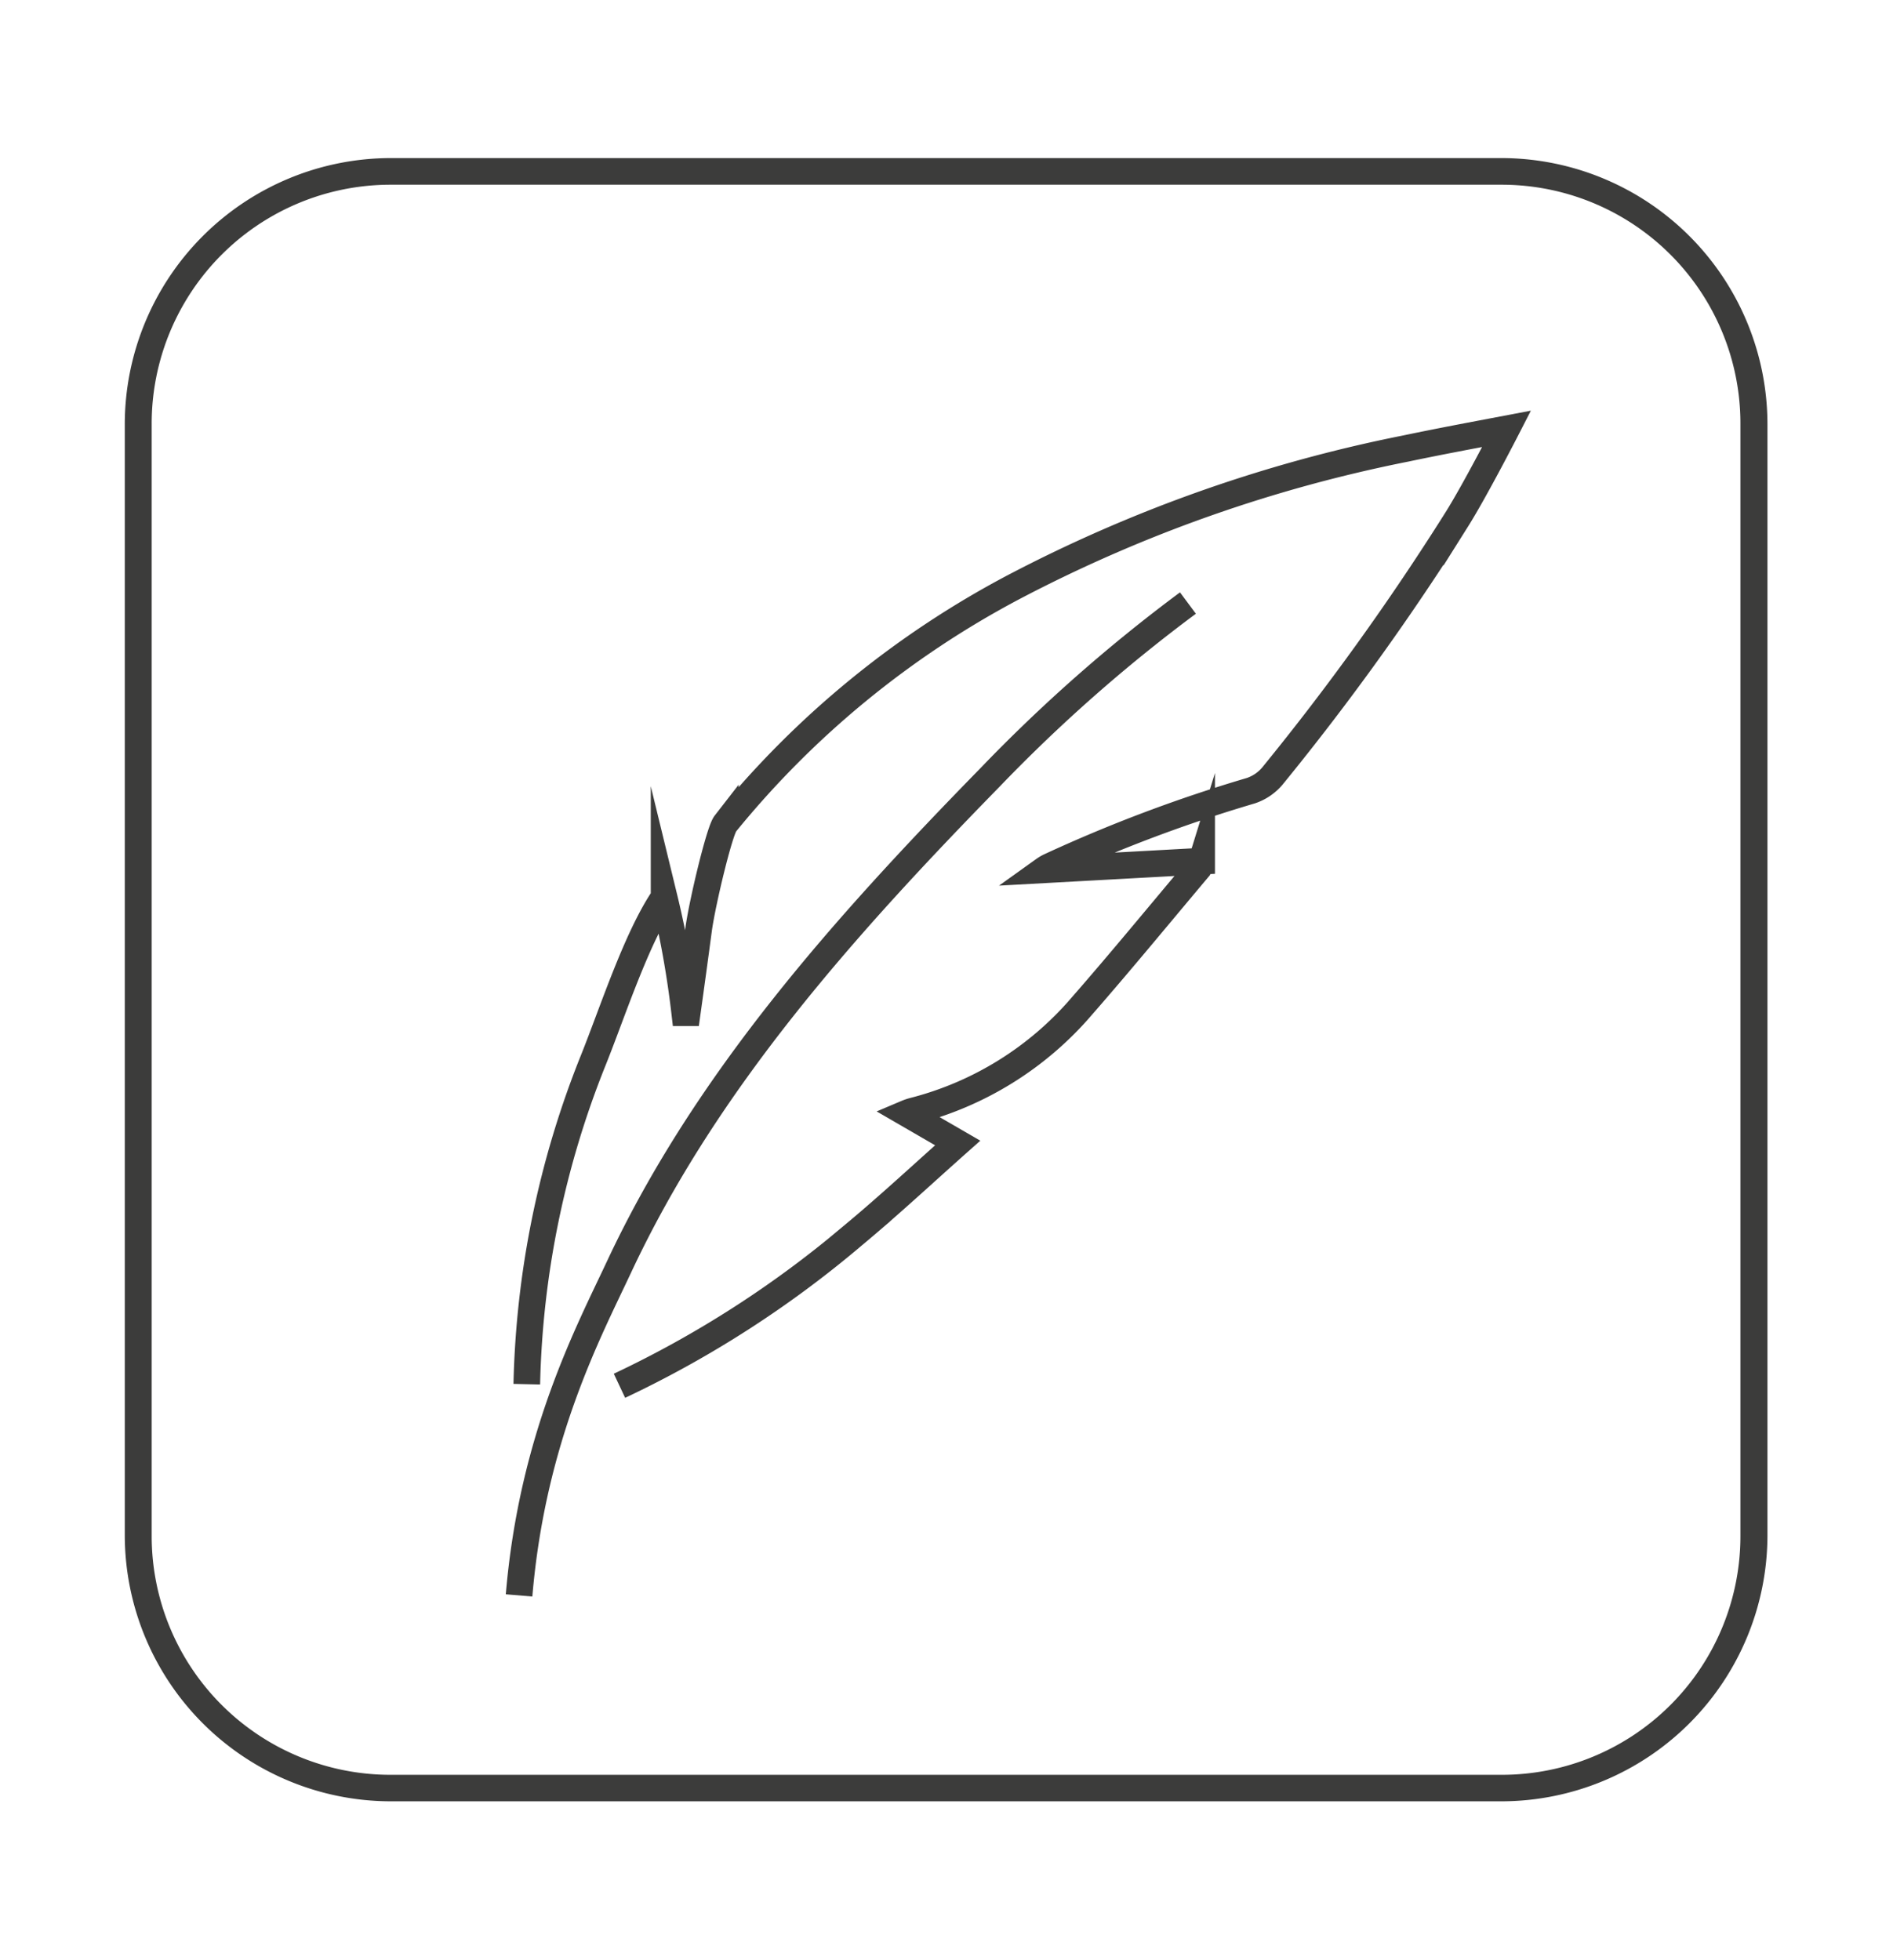
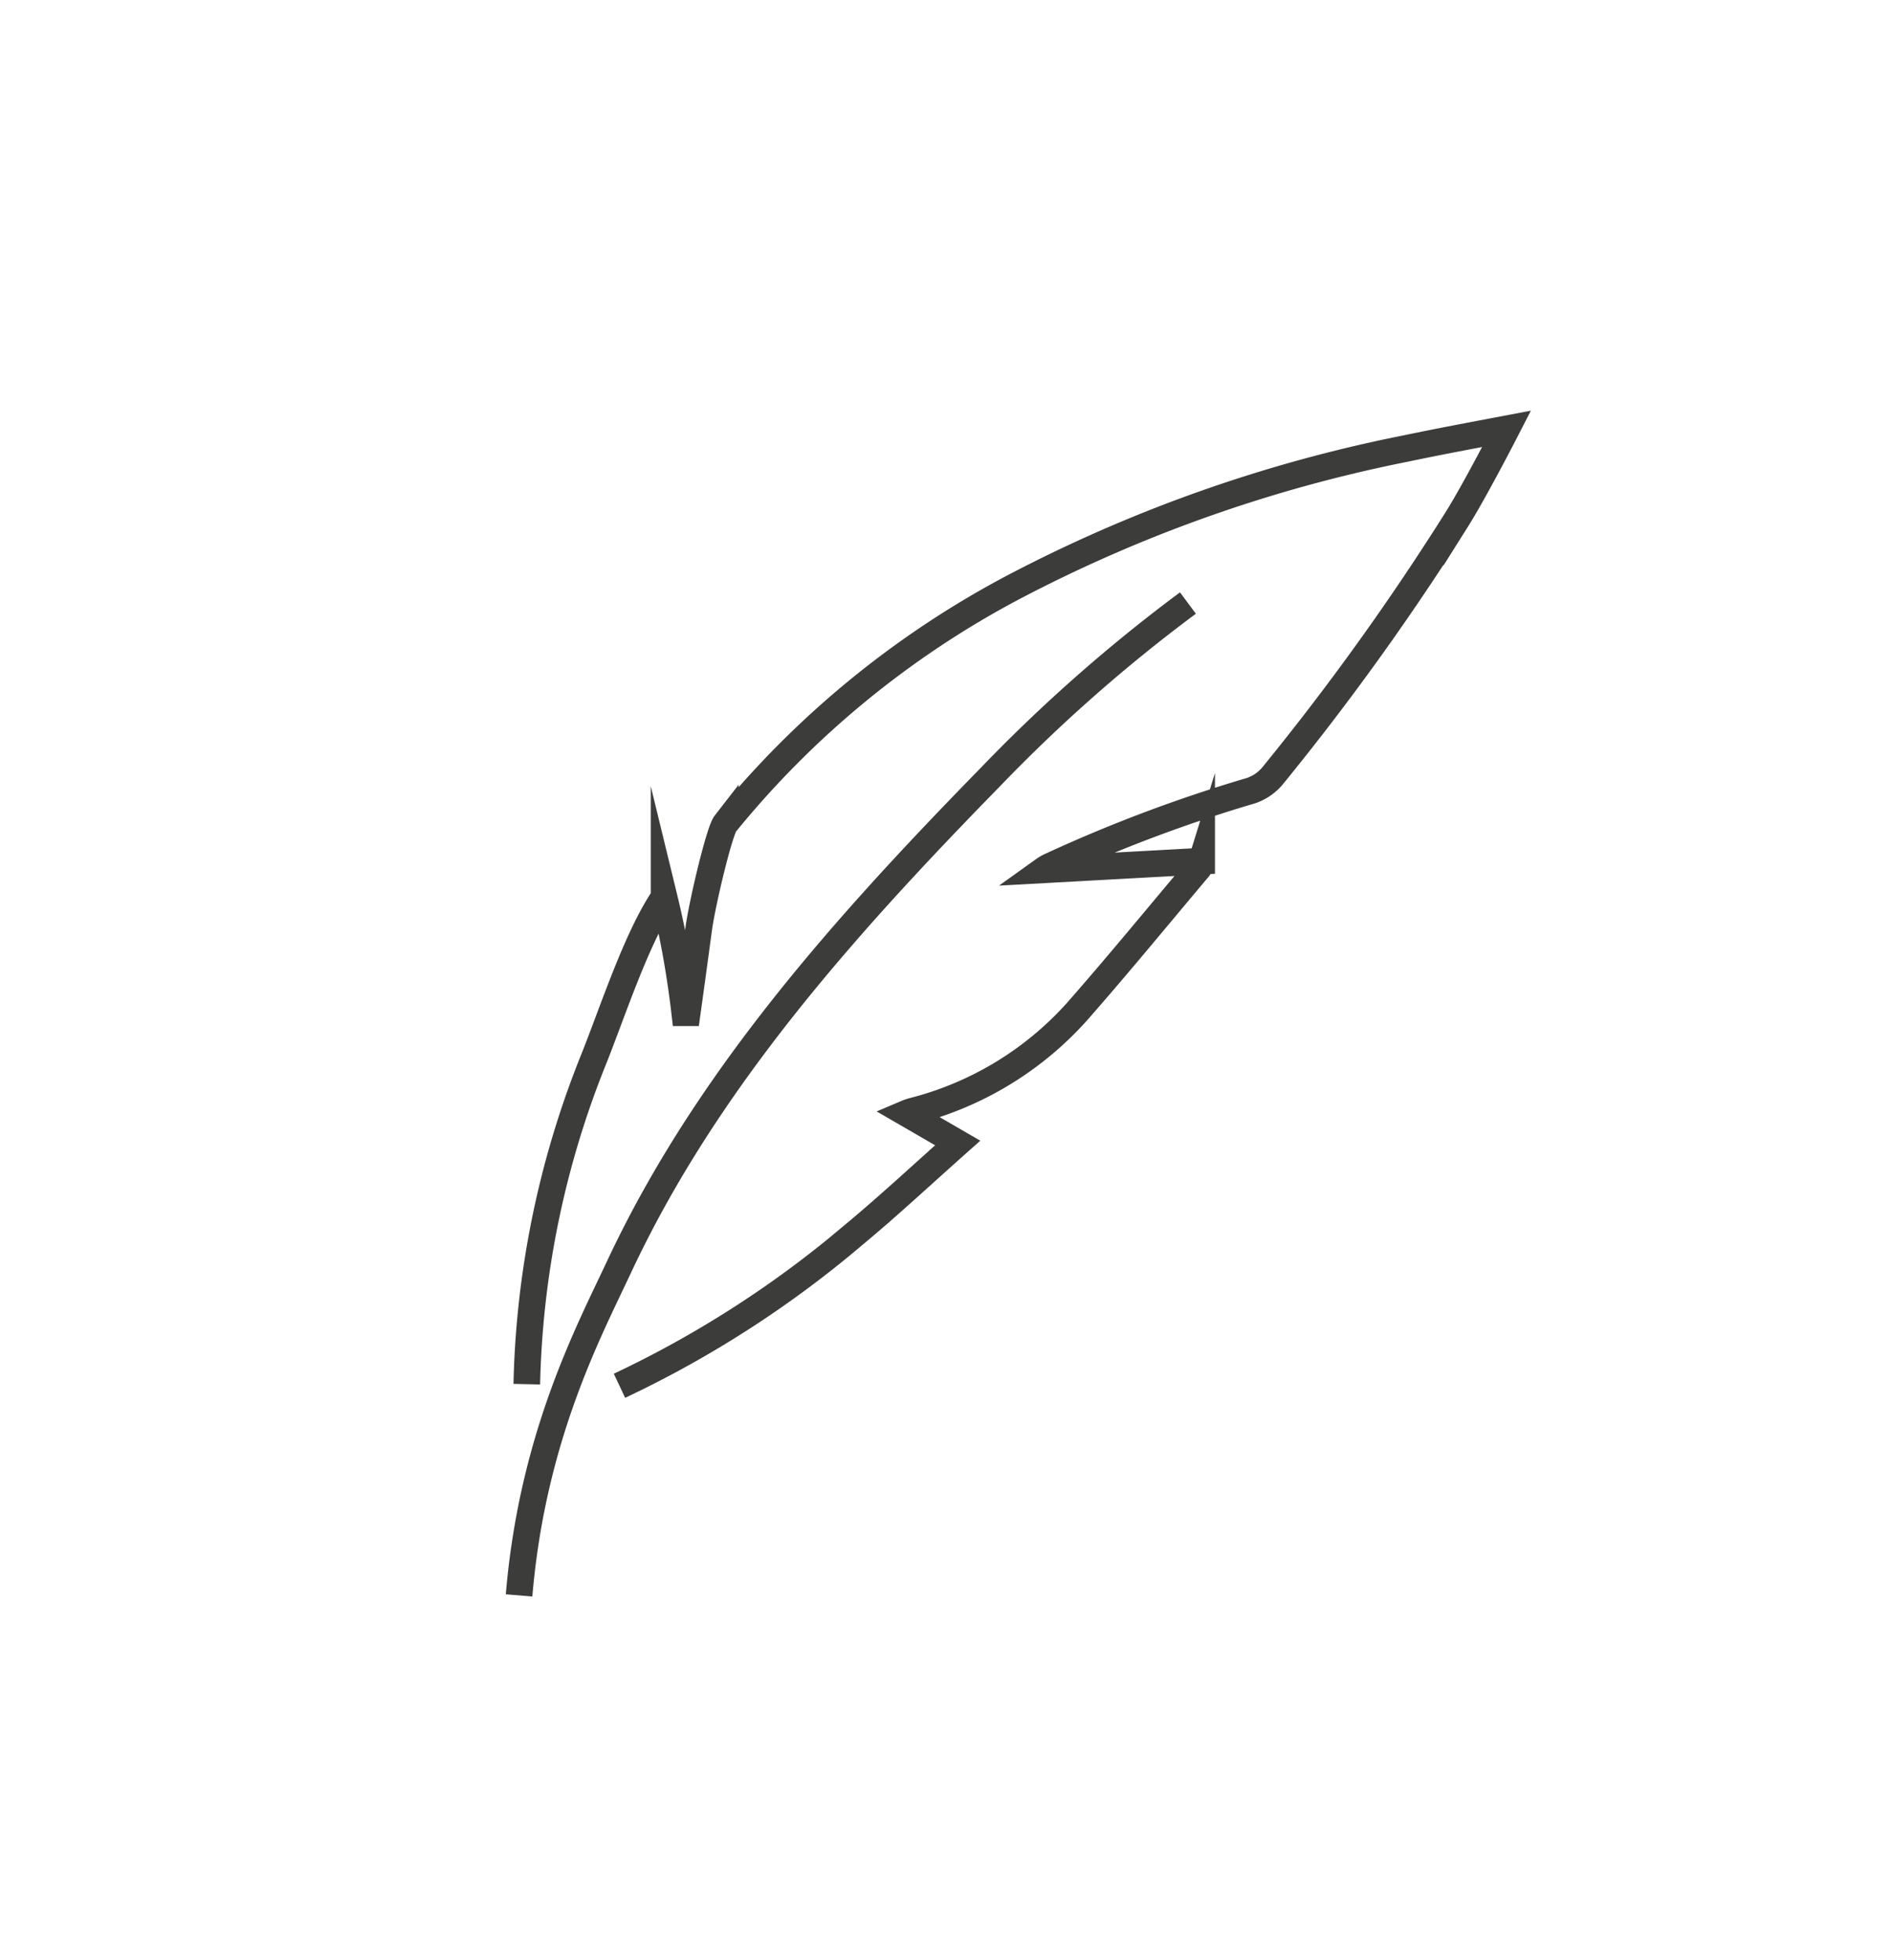
<svg xmlns="http://www.w3.org/2000/svg" xmlns:ns1="http://sodipodi.sourceforge.net/DTD/sodipodi-0.dtd" xmlns:ns2="http://www.inkscape.org/namespaces/inkscape" id="Capa_1" data-name="Capa 1" viewBox="0 0 253.47 262.4" version="1.1" ns1:docname="Copia de tela ligera.svg" ns2:version="0.92.5 (2060ec1f9f, 2020-04-08)">
  <ns1:namedview pagecolor="#ffffff" bordercolor="#666666" borderopacity="1" objecttolerance="10" gridtolerance="10" guidetolerance="10" ns2:pageopacity="0" ns2:pageshadow="2" ns2:window-width="1920" ns2:window-height="1015" id="namedview28" showgrid="false" ns2:zoom="0.89939026" ns2:cx="-98.417537" ns2:cy="131.2" ns2:window-x="0" ns2:window-y="0" ns2:window-maximized="1" ns2:current-layer="Capa_1" />
  <defs id="defs4">
    <style id="style2">.cls-1{font-size:27px;font-family:Calibri, Calibri;}.cls-1,.cls-5{fill:#3c3c3b;}.cls-2{letter-spacing:-0.01em;}.cls-3{letter-spacing:-0.01em;}.cls-4{letter-spacing:-0.02em;}.cls-6{fill:none;stroke:#3c3c3b;stroke-miterlimit:10;stroke-width:2px;}</style>
  </defs>
  <title id="title6">i</title>
  <g id="g843" transform="matrix(1.783,0,0,1.783,-102.414,-69.771)">
-     <path id="path22" d="M 170.23,174.38 H 86.75 A 20,20 0 0 1 66.81,154.44 V 71 A 20,20 0 0 1 86.75,51 h 83.48 a 20,20 0 0 1 19.94,20 v 83.48 a 20,20 0 0 1 -19.94,19.9 z M 86.75,53 A 17.94,17.94 0 0 0 68.83,71 v 83.48 a 17.93,17.93 0 0 0 17.92,17.91 h 83.48 a 17.92,17.92 0 0 0 17.91,-17.91 V 71 A 17.93,17.93 0 0 0 170.23,53 Z" class="cls-5" ns2:connector-curvature="0" style="fill:#3c3c3b" />
    <g id="iV8Qij">
      <path id="path24" d="m 97,143.06 a 69.29,69.29 0 0 1 5,-24.34 c 1.43,-3.56 3.24,-9.18 5.31,-12.22 a 71.3,71.3 0 0 1 1.55,8.67 h 0.19 q 0.44,-3.15 0.86,-6.3 c 0.28,-2 1.55,-7.32 2,-7.9 A 70.08,70.08 0 0 1 133.53,83.23 108.94,108.94 0 0 1 163,72.81 c 2.52,-0.53 5.05,-1 7.58,-1.48 0,0 -2.38,4.64 -3.74,6.8 A 193.91,193.91 0 0 1 153,97.39 a 3.61,3.61 0 0 1 -1.63,1.11 110,110 0 0 0 -15.11,5.69 2.9,2.9 0 0 0 -0.42,0.25 l 11.84,-0.65 a 2.37,2.37 0 0 1 -0.22,0.5 c -2.93,3.48 -5.82,7 -8.8,10.41 a 24.7,24.7 0 0 1 -12.66,7.85 3.88,3.88 0 0 0 -0.49,0.17 l 3.85,2.23 c -2.7,2.4 -5.19,4.72 -7.8,6.89 a 79.56,79.56 0 0 1 -17.6,11.34 m -7.54,15.74 c 1,-11.88 5.24,-19.82 7.51,-24.67 6.55,-14 17,-25.64 27.84,-36.73 a 119.23,119.23 0 0 1 14.88,-13.11" class="cls-6" ns2:connector-curvature="0" style="fill:none;stroke:#3c3c3b;stroke-width:2px;stroke-miterlimit:10" />
    </g>
  </g>
</svg>